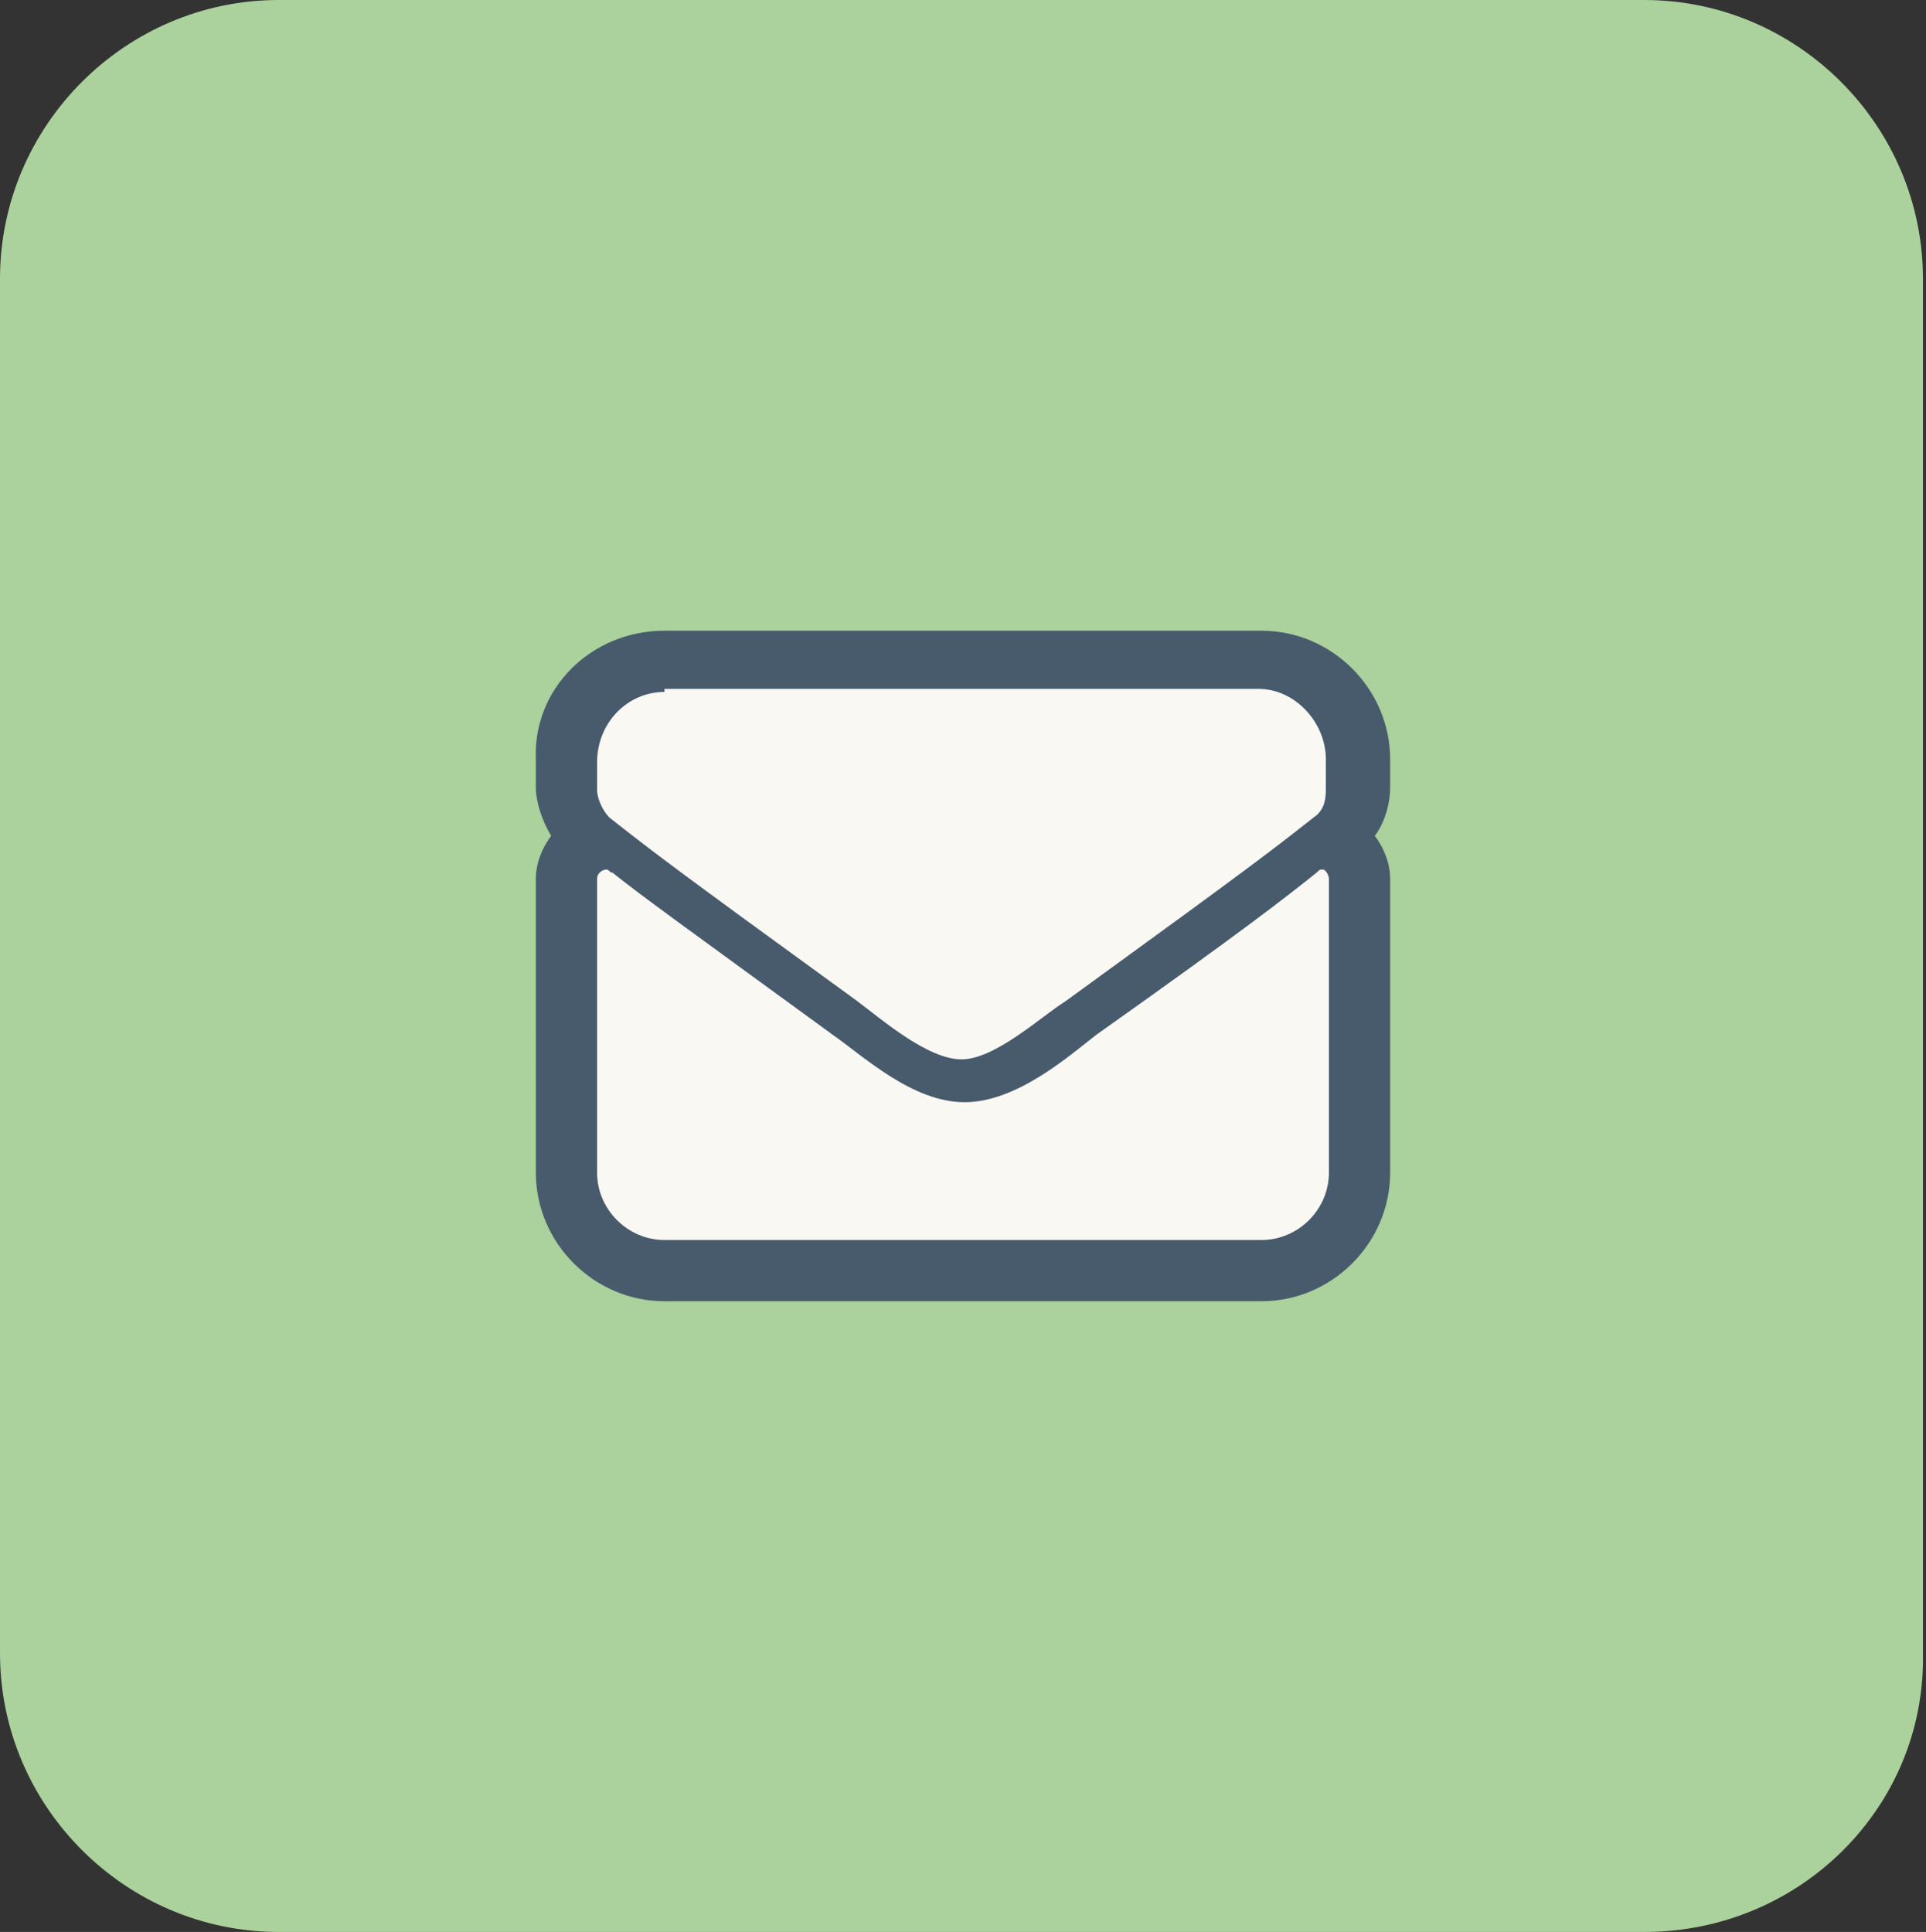
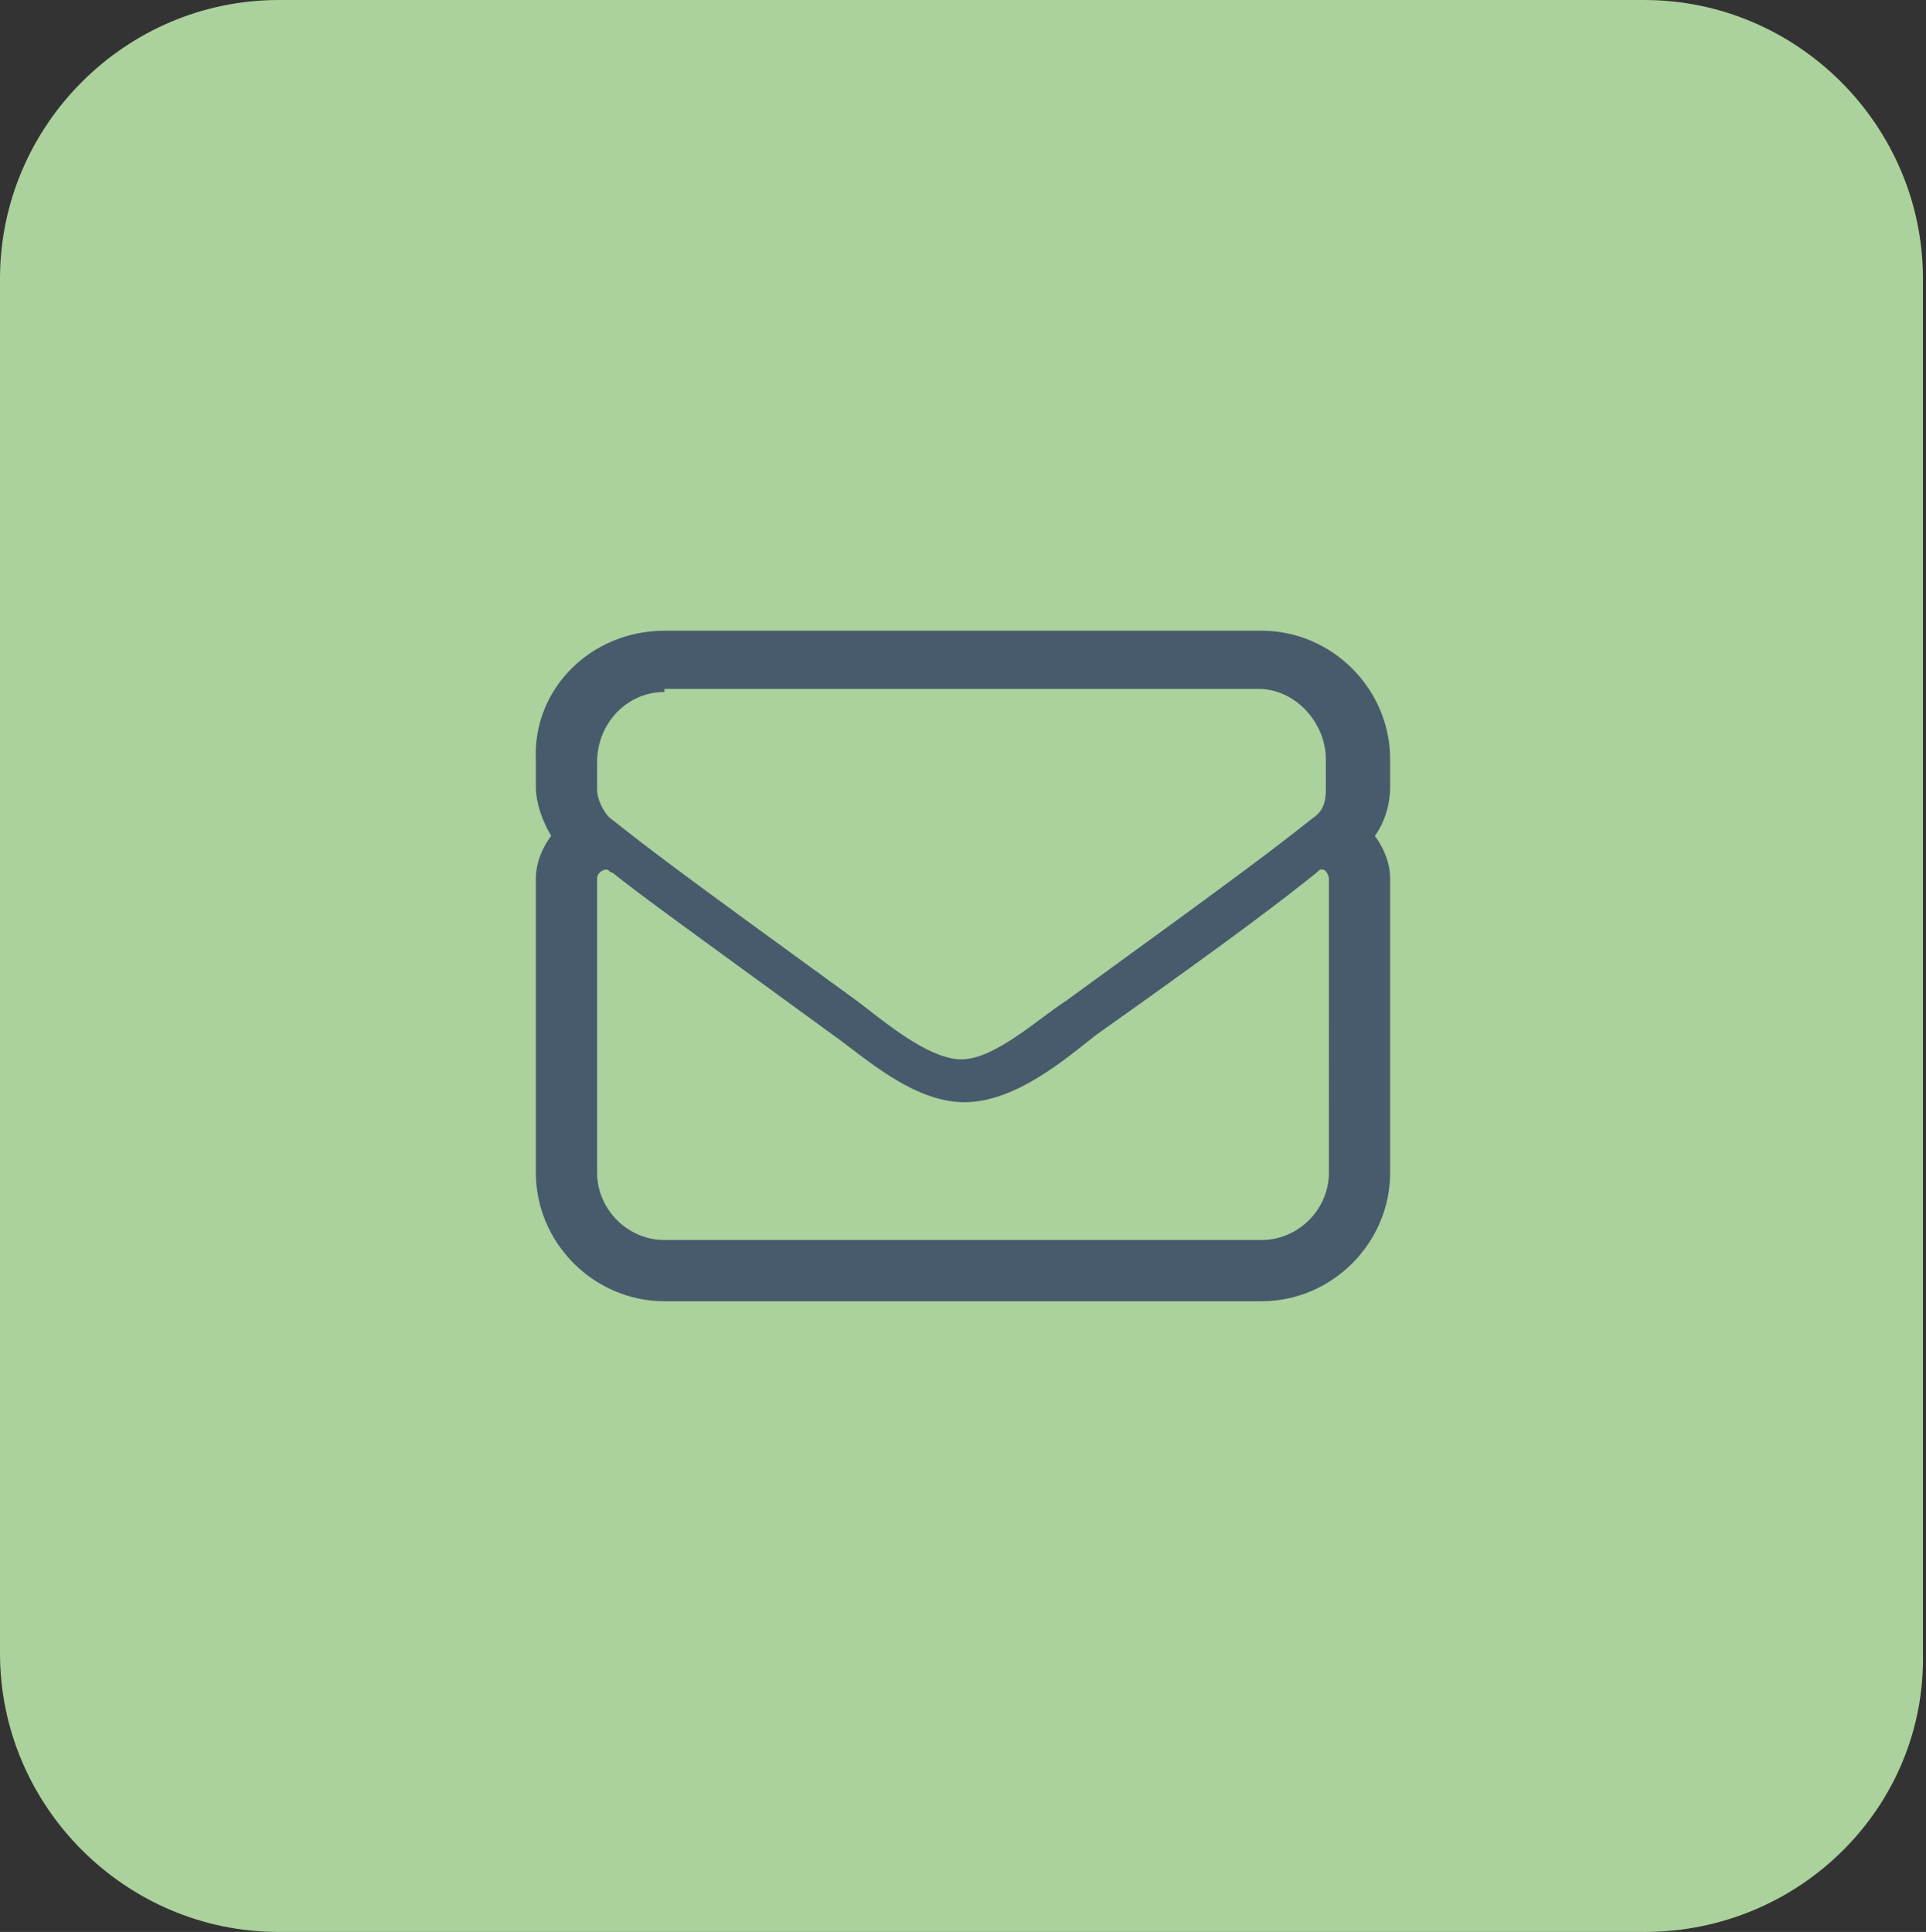
<svg xmlns="http://www.w3.org/2000/svg" version="1.1" id="Layer_1" x="0px" y="0px" viewBox="0 0 62.9 63.1" style="enable-background:new 0 0 62.9 63.1;" xml:space="preserve">
  <rect x="0" y="0" width="62.9" height="63.1" fill="#333333" stroke="none" />
  <style type="text/css">
	.st0{fill:#ABD19C;}
	.st1{fill:#FAF8F3;}
	.st2{fill:#475B6D;}
</style>
  <path class="st0" d="M53.7,63.1H9.1C4.1,63.1,0,59,0,54V9.1C0,4.1,4.1,0,9.1,0h44.6c5,0,9.1,4.1,9.1,9.1V54  C62.9,59,58.8,63.1,53.7,63.1z" />
  <g id="Path_2065" transform="translate(2 20)">
-     <path class="st1" d="M39.2,21.6H19.7c-1.8,0-3.2-1.5-3.2-3.2V8.7c0-0.6,0.4-1.1,1-1.2l-0.1-0.1l0,0l0,0c-0.5-0.4-0.8-1-0.8-1.7V4.8   c0-1.8,1.5-3.3,3.2-3.3h19.5c1.8,0,3.2,1.5,3.2,3.3v0.9c0,0.7-0.3,1.3-0.8,1.7l-0.1,0.1c0.6,0.1,1,0.6,1,1.2v9.6   C42.4,20.1,41,21.6,39.2,21.6z" />
    <path class="st2" d="M19.7,2.6c-1.2,0-2.2,1-2.2,2.3v0.9c0,0.3,0.2,0.7,0.4,0.9c1.4,1.1,1.9,1.5,8.1,6c0.8,0.6,2.3,1.9,3.4,1.9   c0,0,0,0,0,0c0,0,0,0,0,0c1.1,0,2.6-1.4,3.4-1.9c6.2-4.5,6.7-4.9,8.1-6c0.3-0.2,0.4-0.5,0.4-0.9V4.8c0-1.2-1-2.3-2.2-2.3H19.7    M41.2,8.4c-0.1,0-0.1,0-0.2,0.1c-1,0.8-2.4,1.9-7.2,5.3c-0.9,0.7-2.6,2.2-4.3,2.2c0,0,0,0,0,0c0,0,0,0,0,0c-1.7,0-3.3-1.5-4.3-2.2   c-4.8-3.5-6.2-4.5-7.2-5.3c-0.1,0-0.1-0.1-0.2-0.1c-0.1,0-0.3,0.1-0.3,0.3v9.6c0,1.2,1,2.2,2.2,2.2h19.5c1.2,0,2.2-1,2.2-2.2V8.7   C41.4,8.6,41.3,8.4,41.2,8.4 M19.7,0.6h19.5c2.3,0,4.2,1.9,4.2,4.2v0.9c0,0.6-0.2,1.2-0.5,1.6c0.3,0.4,0.5,0.9,0.5,1.4v9.6   c0,2.3-1.9,4.2-4.2,4.2H19.7c-2.3,0-4.2-1.9-4.2-4.2V8.7c0-0.5,0.2-1,0.5-1.4c-0.3-0.5-0.5-1.1-0.5-1.6V4.8   C15.4,2.5,17.3,0.6,19.7,0.6z" />
  </g>
</svg>